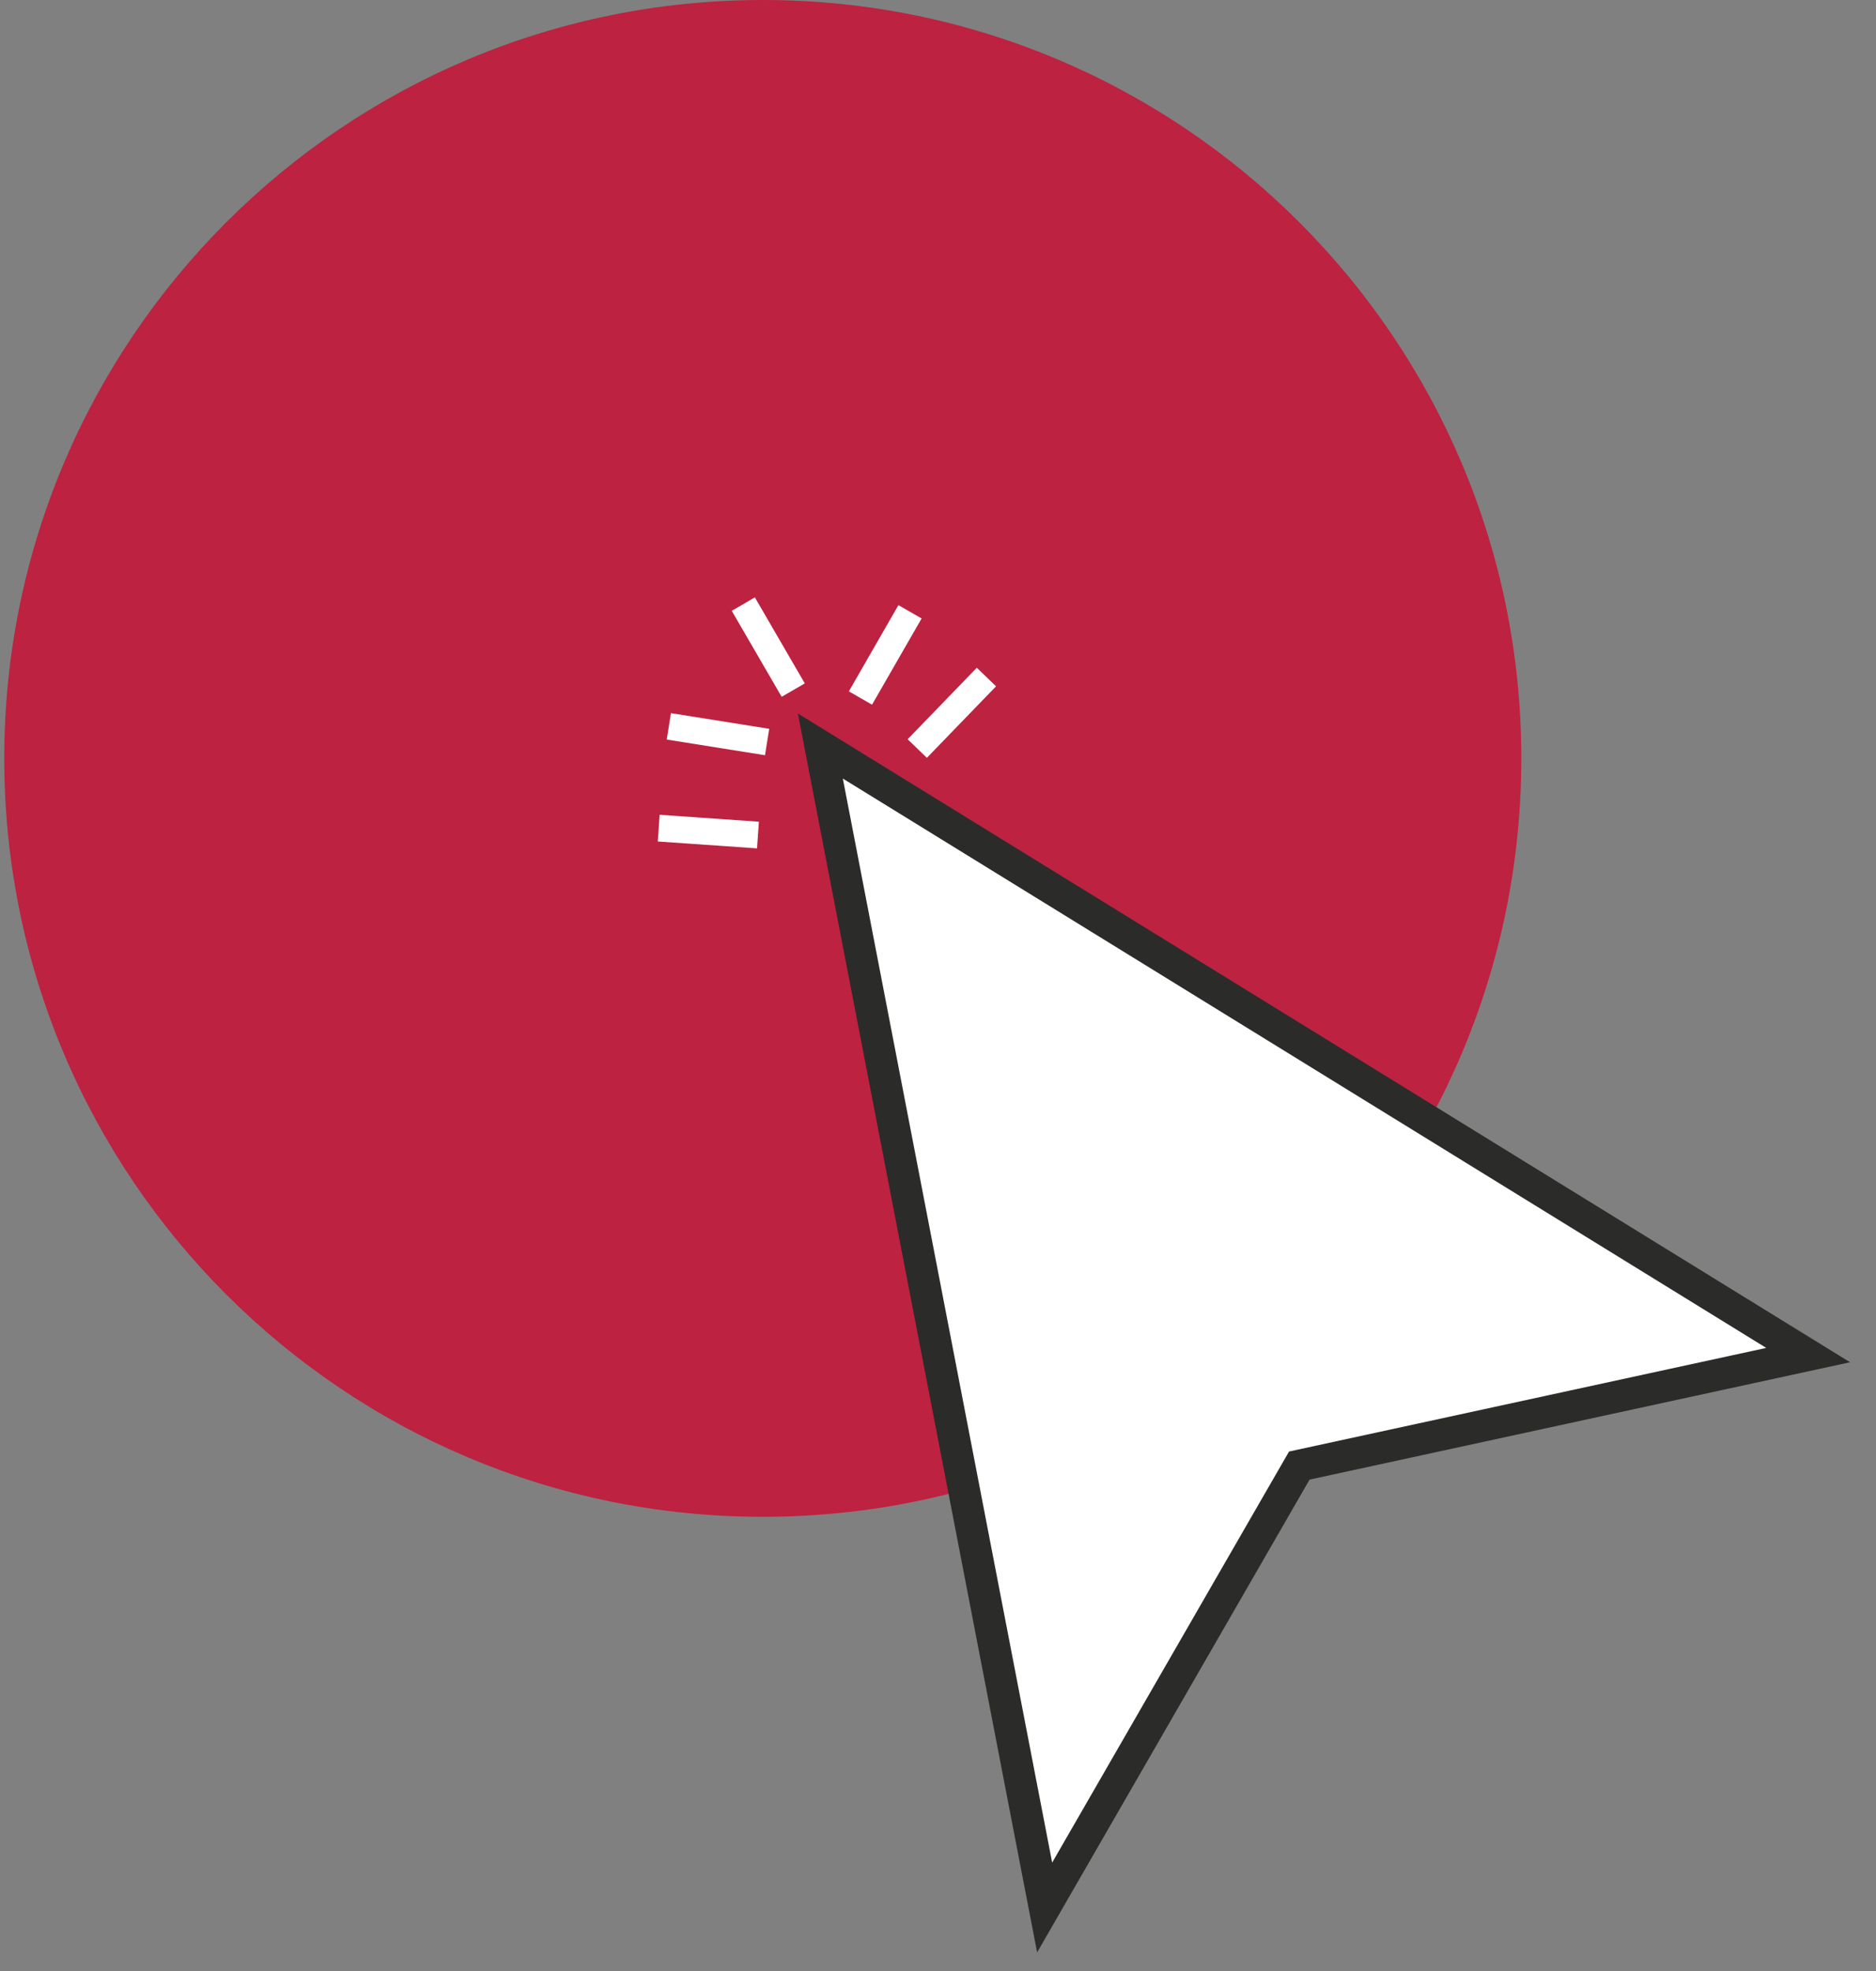
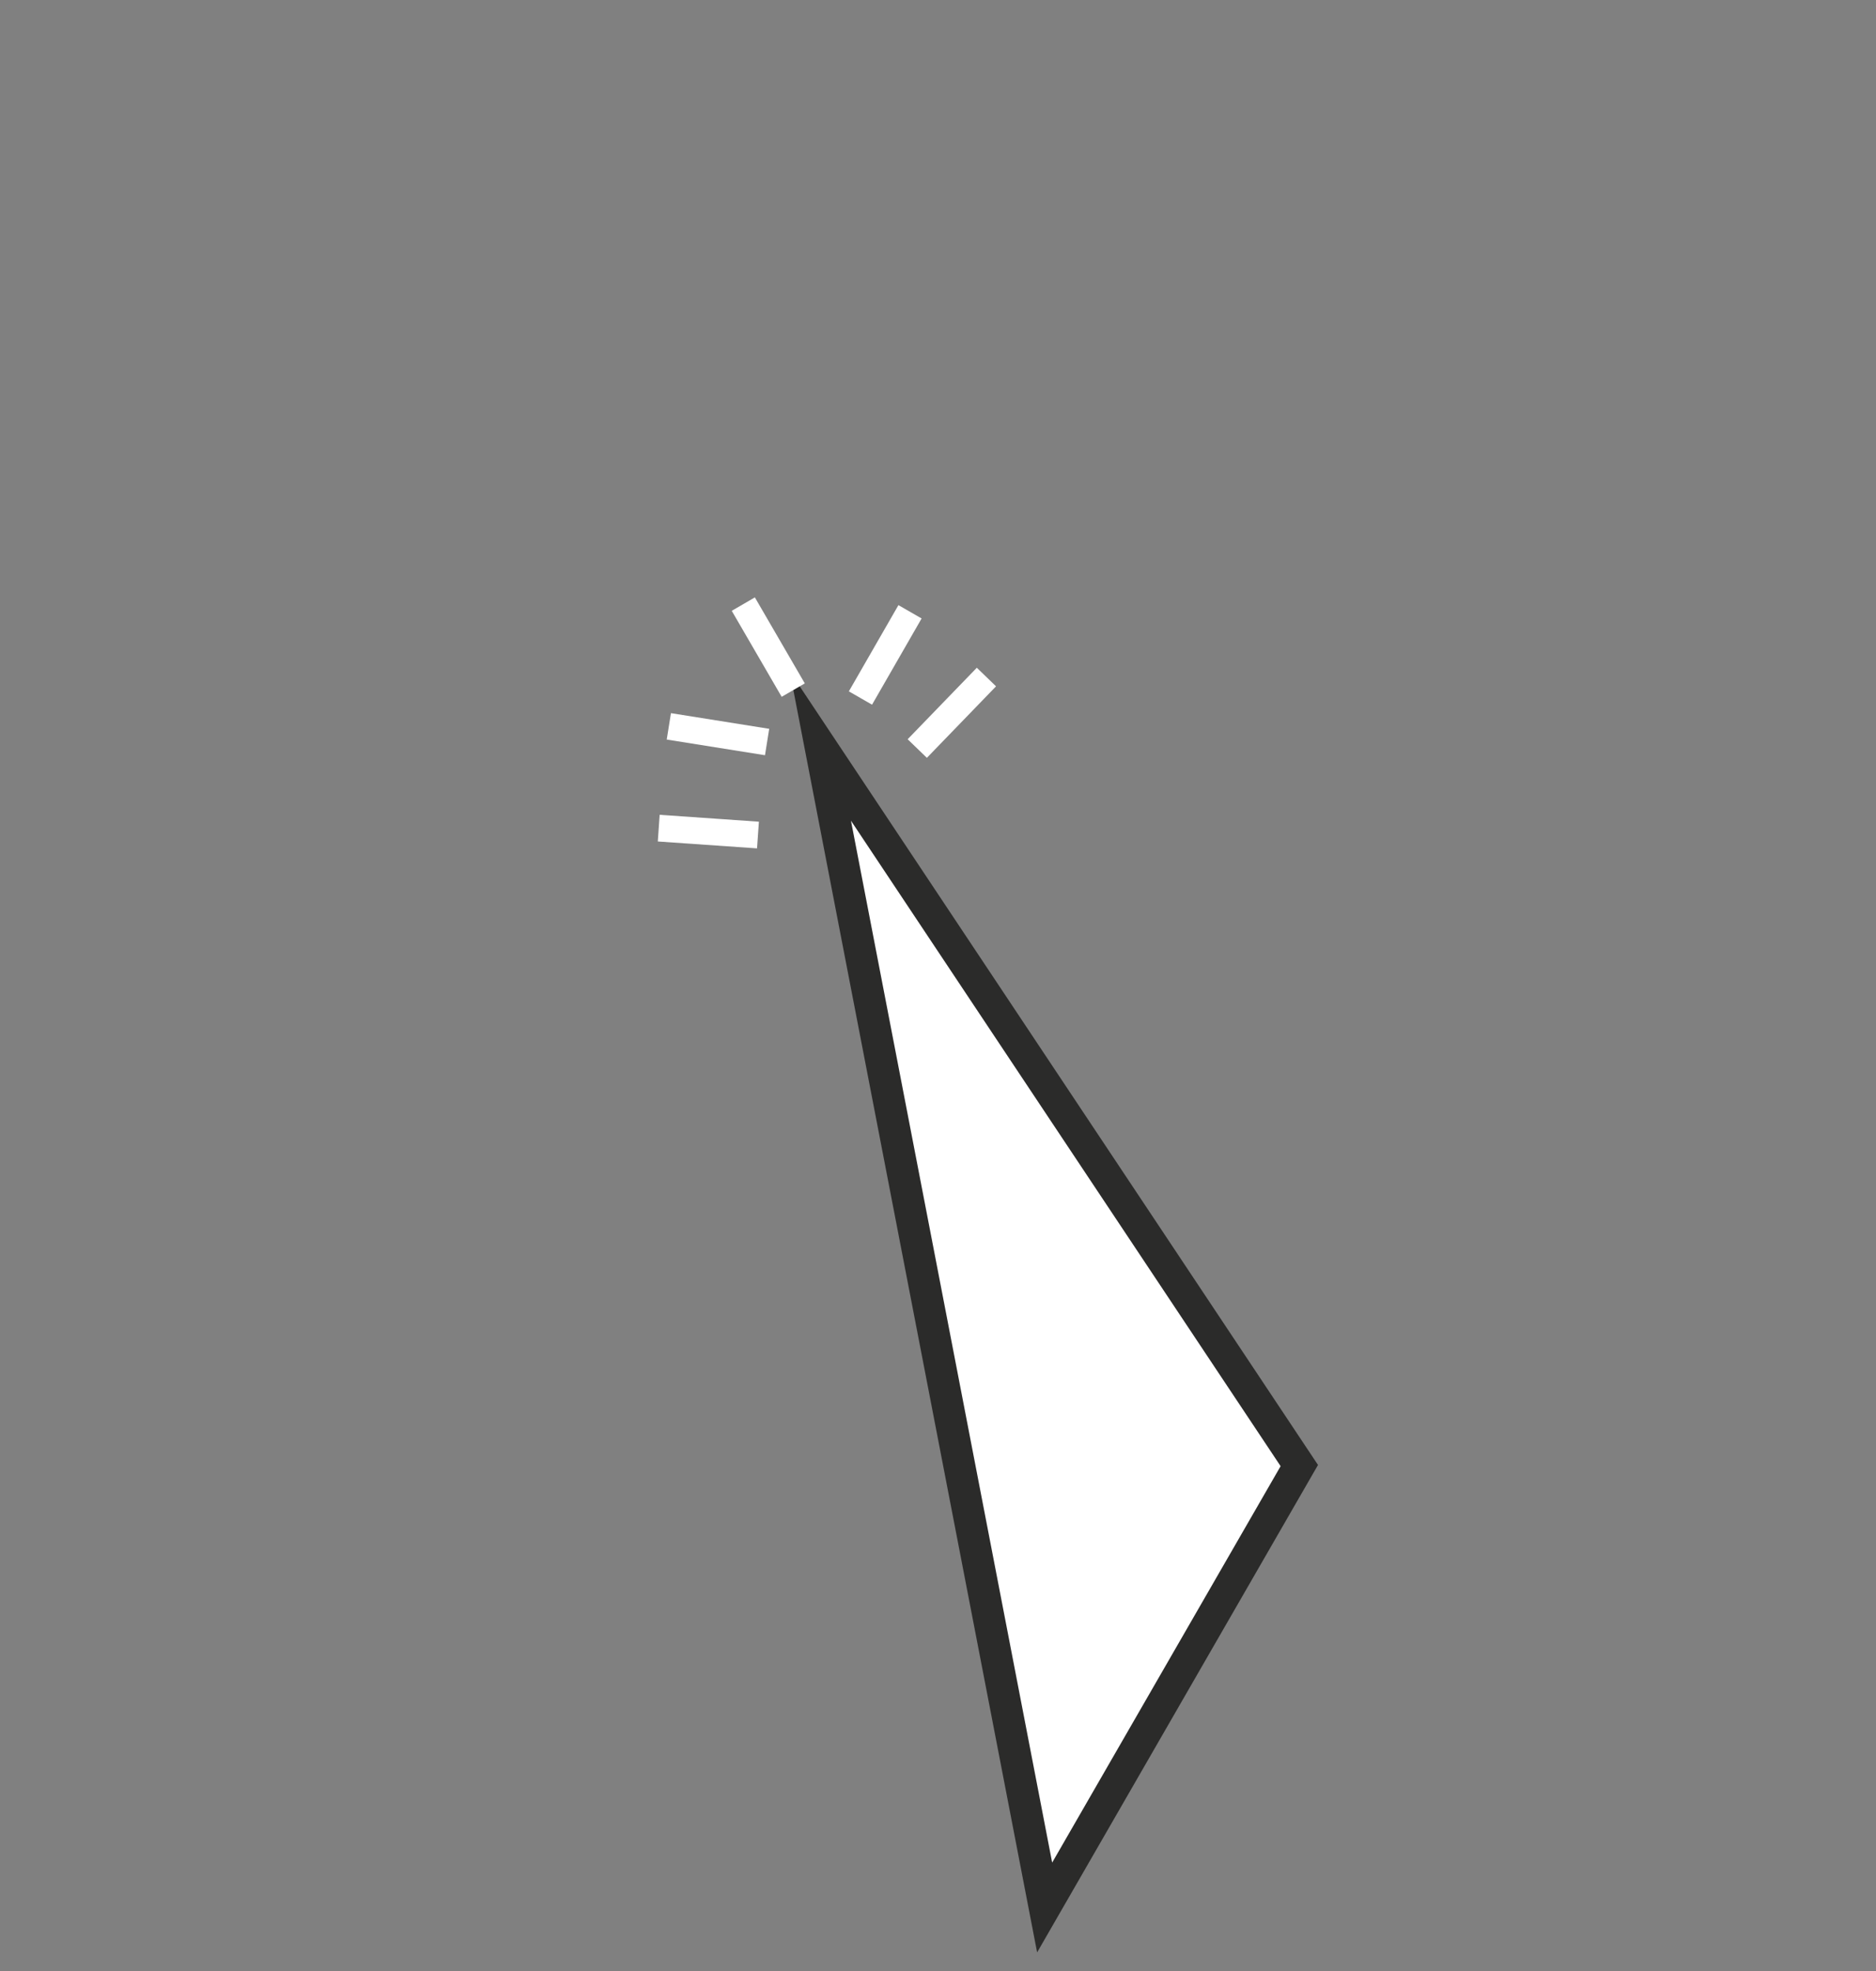
<svg xmlns="http://www.w3.org/2000/svg" width="59" height="62" viewBox="0 0 59 62" fill="none">
  <rect x="0" y="0" width="59" height="62" fill="#808080" stroke="none" />
-   <path d="M23.99 47.711C37.165 47.711 47.845 37.03 47.845 23.855C47.845 10.68 37.165 0 23.99 0C10.815 0 0.134 10.68 0.134 23.855C0.134 37.03 10.815 47.711 23.99 47.711Z" fill="#BD2241" />
-   <path fill-rule="evenodd" clip-rule="evenodd" d="M40.863 46.099L32.854 60L25.8 23.466L56.866 42.624L40.863 46.099Z" fill="white" stroke="#2B2B2A" stroke-miterlimit="22.926" />
+   <path fill-rule="evenodd" clip-rule="evenodd" d="M40.863 46.099L32.854 60L25.8 23.466L40.863 46.099Z" fill="white" stroke="#2B2B2A" stroke-miterlimit="22.926" />
  <path d="M28.62 19.244L27.061 21.956" stroke="white" stroke-width="0.841" stroke-miterlimit="22.926" />
  <path d="M31.023 21.296L28.848 23.545" stroke="white" stroke-width="0.841" stroke-miterlimit="22.926" />
  <path d="M23.377 19.002L24.947 21.707" stroke="white" stroke-width="0.841" stroke-miterlimit="22.926" />
  <path d="M20.717 26.049L23.838 26.266" stroke="white" stroke-width="0.841" stroke-miterlimit="22.926" />
  <path d="M21.035 22.847L24.125 23.34" stroke="white" stroke-width="0.841" stroke-miterlimit="22.926" />
</svg>